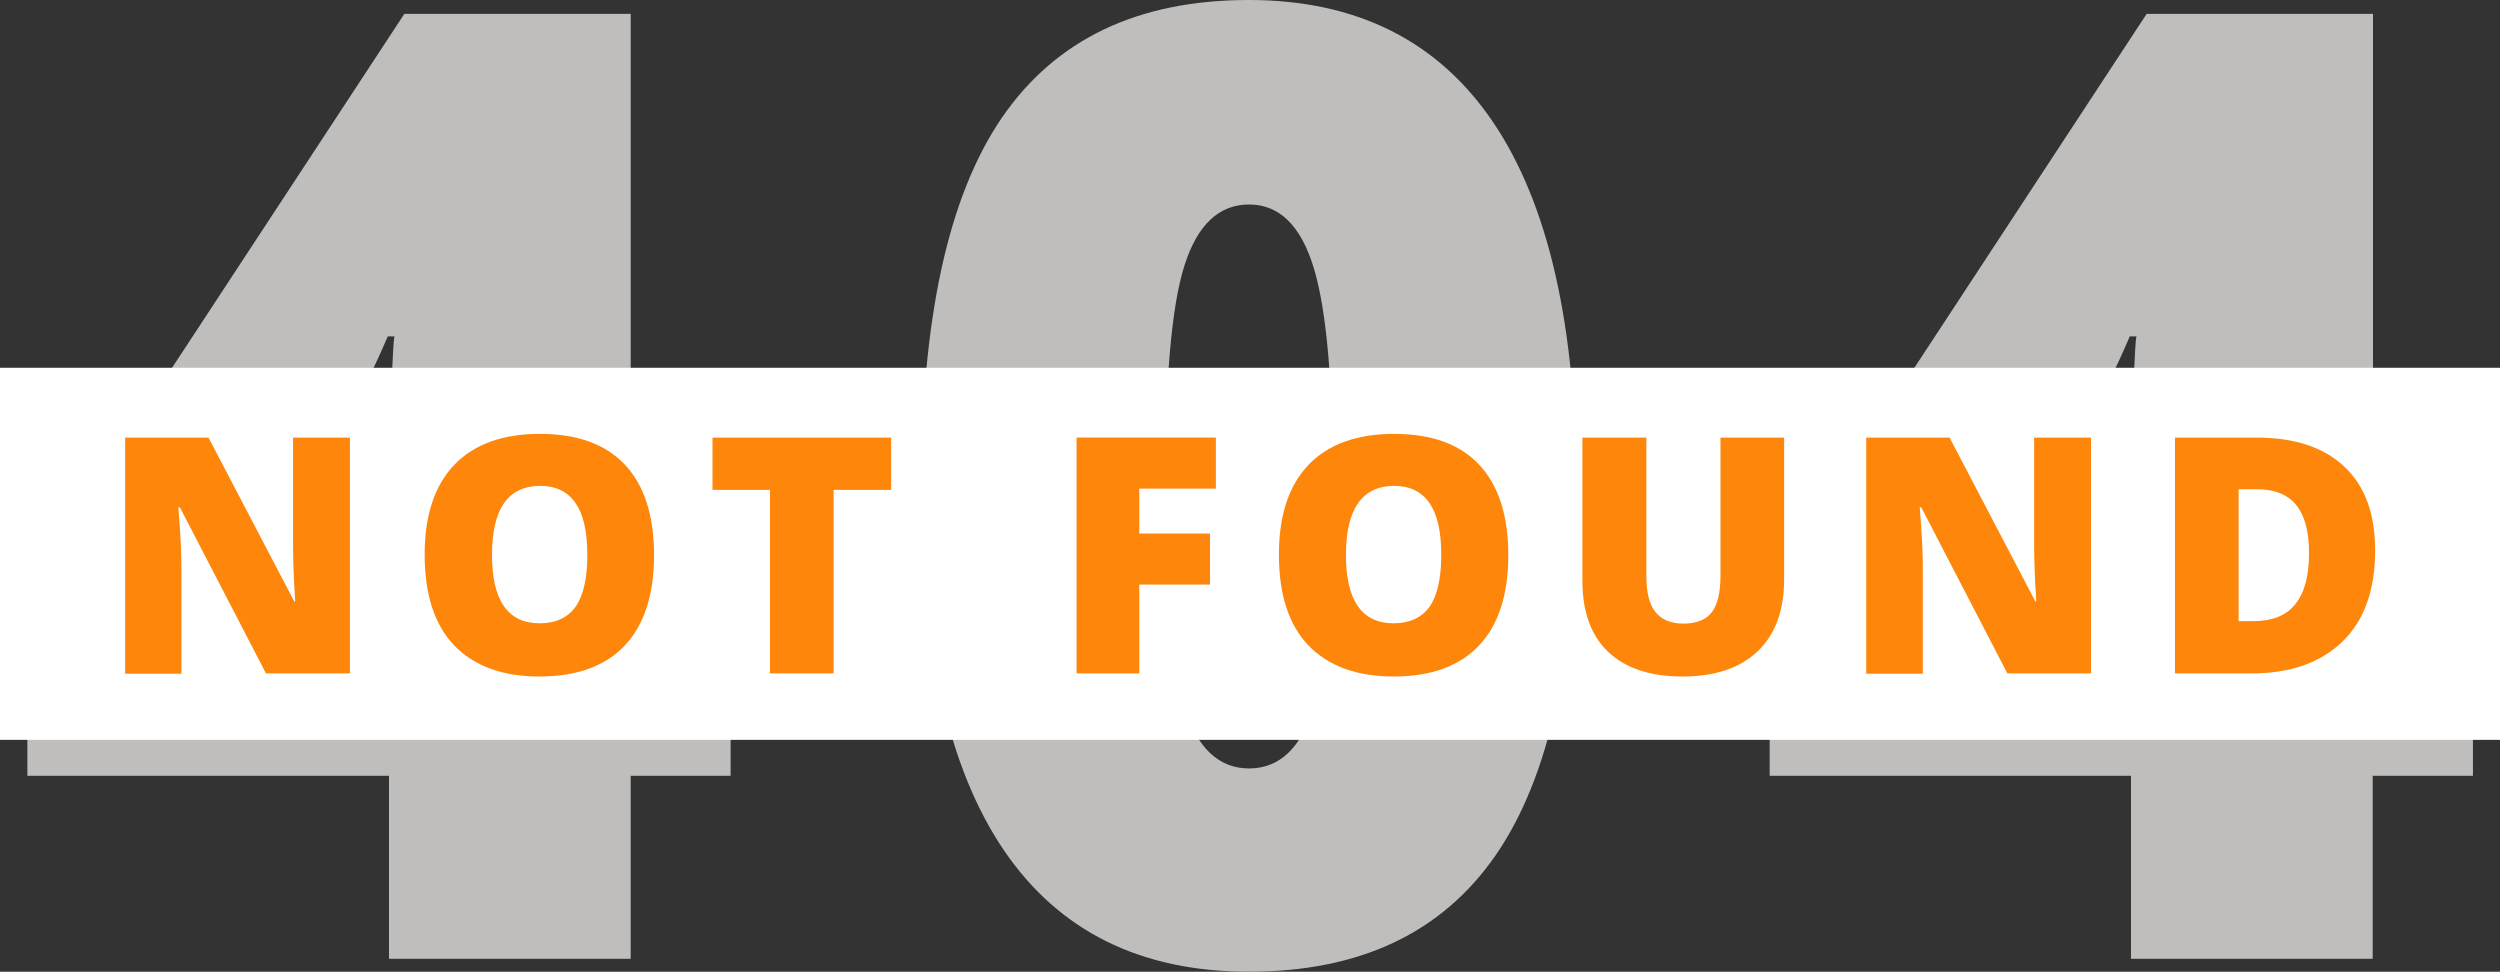
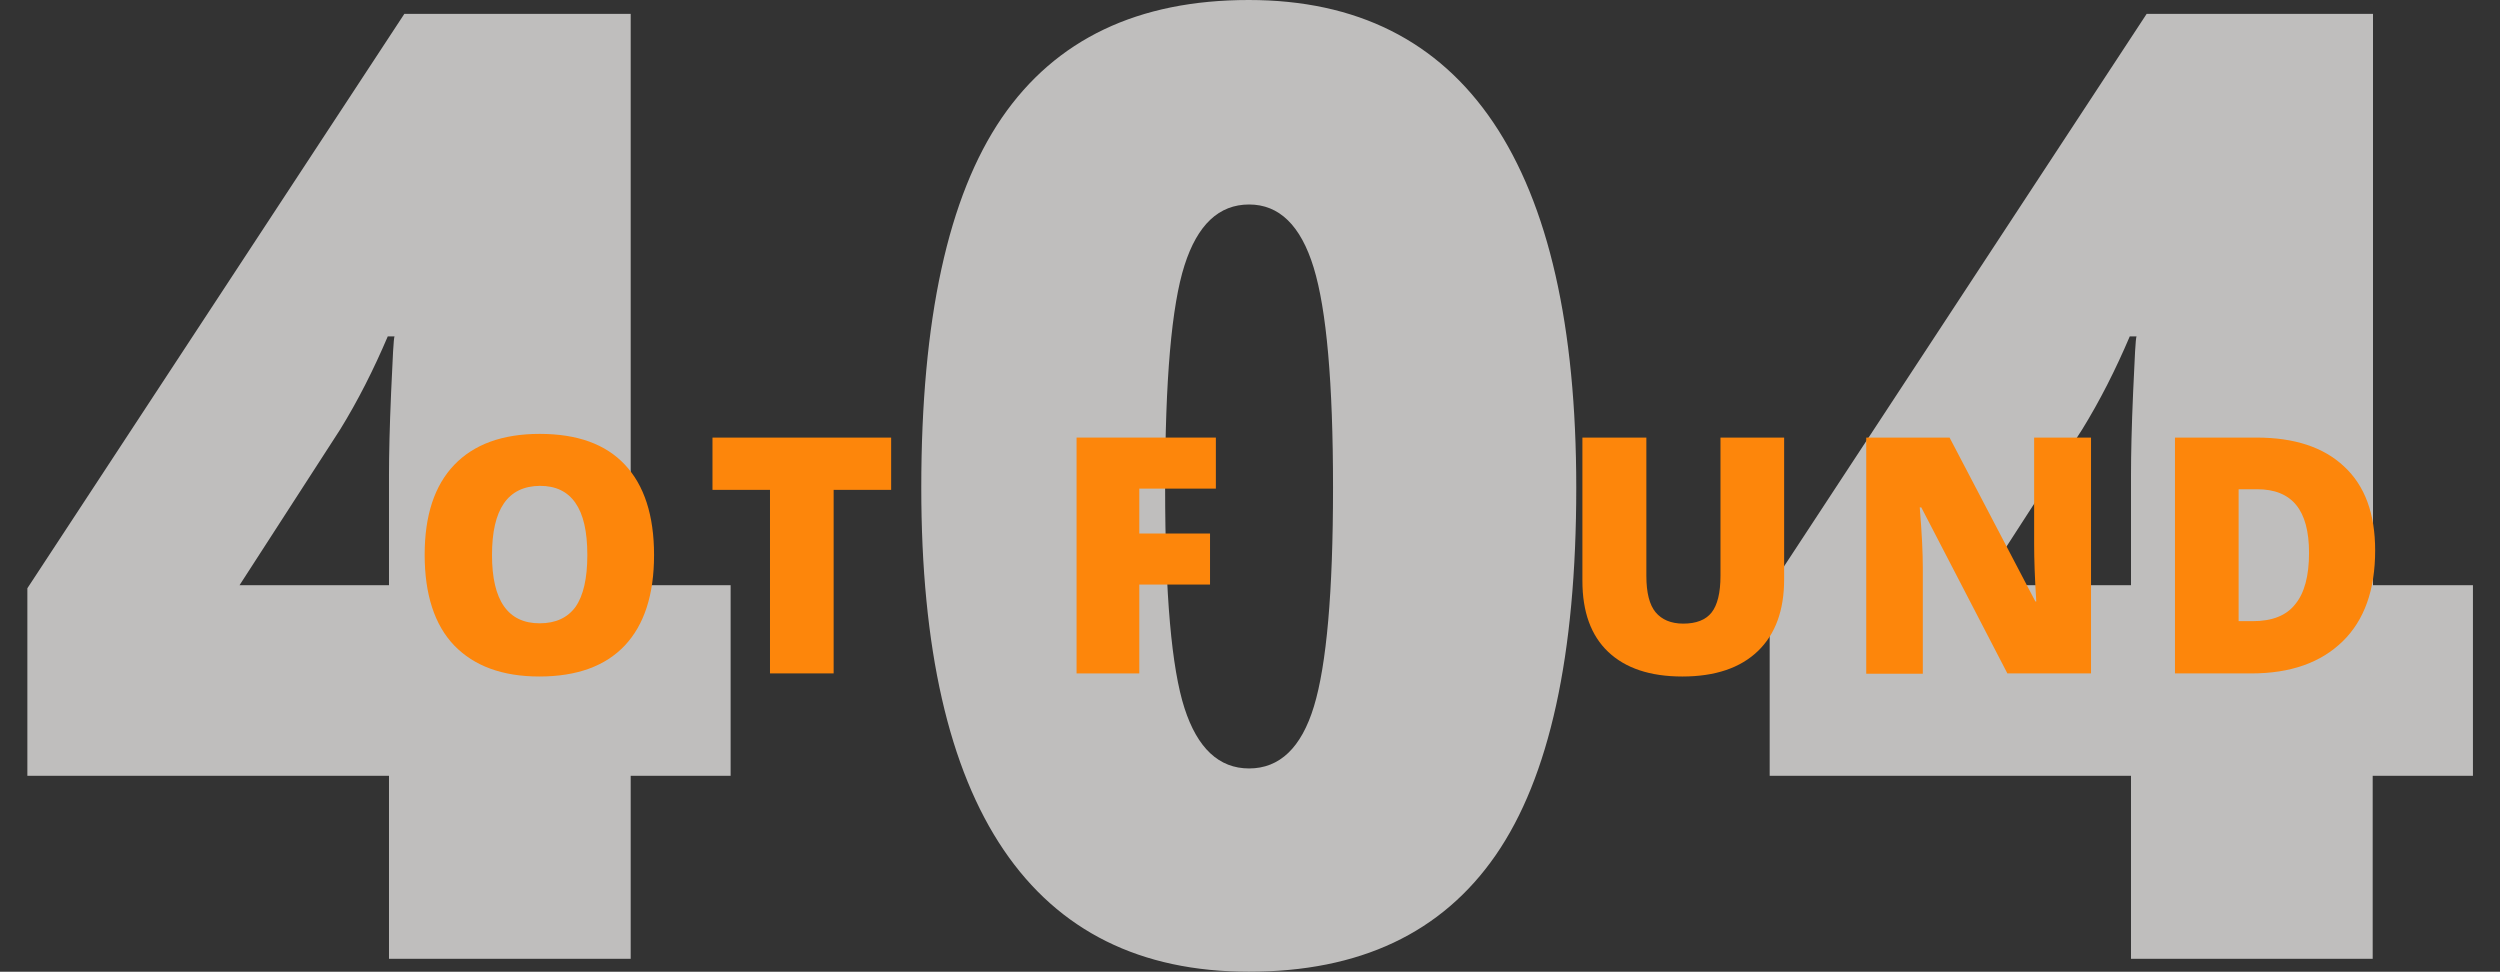
<svg xmlns="http://www.w3.org/2000/svg" version="1.1" id="圖層_1" x="0px" y="0px" width="946.359px" height="367.834px" viewBox="0 0 946.359 367.834" enable-background="new 0 0 946.359 367.834" xml:space="preserve">
  <rect x="0" y="0" width="946.359" height="367.834" fill="#333333" stroke="none" />
  <g>
    <g>
      <g>
        <path fill="#BFBEBD" d="M276.574,293.686h-37.831v69.26H147.25v-69.26H10.36V222.68L153.07,5.238h85.673v216.277h37.831V293.686z      M147.25,221.516v-41.557c0-7.799,0.233-18.392,0.815-31.661c0.582-13.271,0.931-20.254,1.28-20.953h-2.561     c-5.354,12.572-11.291,24.329-18.042,35.271l-38.064,58.9H147.25z" />
        <path fill="#BFBEBD" d="M596.684,184.615c0,63.324-10.127,109.652-30.498,139.103s-51.449,44.116-93.471,44.116     c-40.975,0-71.938-15.365-92.774-46.096c-20.836-30.73-31.196-76.477-31.196-137.123c0-63.672,10.127-110.233,30.498-140.033     C399.613,14.899,430.692,0,472.714,0c40.858,0,71.704,15.481,92.54,46.328C586.207,77.408,596.684,123.388,596.684,184.615z      M441.052,184.615c0,40.509,2.444,68.329,7.333,83.462c4.89,15.132,13.037,22.814,24.445,22.814     c11.523,0,19.789-7.799,24.56-23.513c4.773-15.715,7.219-43.187,7.219-82.764c0-39.693-2.445-67.397-7.334-83.345     s-13.037-23.862-24.445-23.862c-11.408,0-19.556,7.683-24.445,23.048C443.497,115.705,441.052,143.758,441.052,184.615z" />
        <path fill="#BFBEBD" d="M936,293.686h-37.832v69.26h-91.492v-69.26H669.9V222.68L812.611,5.238h85.674v216.277h37.83v72.17H936z      M806.676,221.516v-41.557c0-7.799,0.232-18.392,0.814-31.661c0.582-13.271,0.932-20.254,1.279-20.953h-2.561     c-5.354,12.572-11.291,24.329-18.041,35.271l-38.064,58.9H806.676z" />
      </g>
    </g>
-     <rect y="139.219" fill="#FFFFFF" width="946.359" height="140.848" />
    <g>
-       <path fill="#FD860B" d="M132.351,254.923h-31.662l-32.593-62.857h-0.582c0.815,9.895,1.164,17.46,1.164,22.698v40.276H47.376    v-89.398h31.545l32.477,62.043h0.349c-0.582-8.963-0.815-16.18-0.815-21.65v-40.393h21.535v89.281H132.351z" />
      <path fill="#FD860B" d="M247.59,210.107c0,15.017-3.725,26.424-11.058,34.223c-7.333,7.8-18.159,11.757-32.36,11.757    c-13.968,0-24.678-3.957-32.244-11.757c-7.45-7.799-11.175-19.322-11.175-34.339c0-14.899,3.725-26.19,11.175-33.989    s18.275-11.757,32.36-11.757c14.201,0,24.911,3.841,32.244,11.641C243.865,183.685,247.59,195.092,247.59,210.107z     M186.245,210.107c0,17.229,6.053,25.842,18.042,25.842c6.053,0,10.593-2.095,13.619-6.285c2.91-4.191,4.424-10.709,4.424-19.557    c0-8.963-1.514-15.481-4.54-19.788s-7.45-6.402-13.386-6.402C192.182,184.033,186.245,192.764,186.245,210.107z" />
      <path fill="#FD860B" d="M315.569,254.923h-24.095v-69.492h-21.768v-19.789h67.63v19.789h-21.768V254.923L315.569,254.923z" />
      <path fill="#FD860B" d="M431.274,254.923h-23.746v-89.281h52.73v19.323h-28.984v16.995h26.773v19.322h-26.773V254.923z" />
-       <path fill="#FD860B" d="M570.959,210.107c0,15.017-3.725,26.424-11.059,34.223c-7.334,7.8-18.16,11.757-32.361,11.757    c-13.967,0-24.676-3.957-32.242-11.757c-7.451-7.799-11.176-19.322-11.176-34.339c0-14.899,3.725-26.19,11.176-33.989    c7.449-7.799,18.275-11.757,32.359-11.757c14.201,0,24.91,3.841,32.244,11.641C567.234,183.685,570.959,195.092,570.959,210.107z     M509.498,210.107c0,17.229,6.053,25.842,18.041,25.842c6.055,0,10.594-2.095,13.619-6.285c2.91-4.191,4.424-10.709,4.424-19.557    c0-8.963-1.514-15.481-4.539-19.788c-3.027-4.307-7.449-6.402-13.387-6.402C515.551,184.033,509.498,192.764,509.498,210.107z" />
      <path fill="#FD860B" d="M675.373,165.642v53.662c0,11.641-3.26,20.72-9.895,27.122s-16.182,9.661-28.637,9.661    c-12.221,0-21.533-3.143-28.053-9.312c-6.518-6.17-9.777-15.133-9.777-26.89v-54.244h24.211v52.382    c0,6.286,1.164,10.941,3.492,13.735s5.82,4.307,10.477,4.307c4.889,0,8.498-1.396,10.709-4.19    c2.213-2.793,3.377-7.449,3.377-13.852v-52.382H675.373z" />
      <path fill="#FD860B" d="M791.543,254.923h-31.662l-32.592-62.857h-0.582c0.814,9.895,1.162,17.46,1.162,22.698v40.276h-21.418    v-89.398h31.547l32.477,62.043h0.348c-0.582-8.963-0.814-16.18-0.814-21.65v-40.393h21.535V254.923L791.543,254.923z" />
      <path fill="#FD860B" d="M899.1,208.362c0,14.899-4.074,26.423-12.34,34.455c-8.264,8.032-19.672,12.105-34.57,12.105H823.32    v-89.281h30.848c14.318,0,25.375,3.608,33.174,10.942C895.258,183.917,899.1,194.51,899.1,208.362z M874.072,209.293    c0-8.148-1.629-14.201-4.889-18.159c-3.26-3.957-8.148-5.937-14.783-5.937h-6.984v49.938h5.355c7.332,0,12.688-2.096,16.063-6.402    C872.326,224.542,874.072,218.023,874.072,209.293z" />
    </g>
  </g>
</svg>